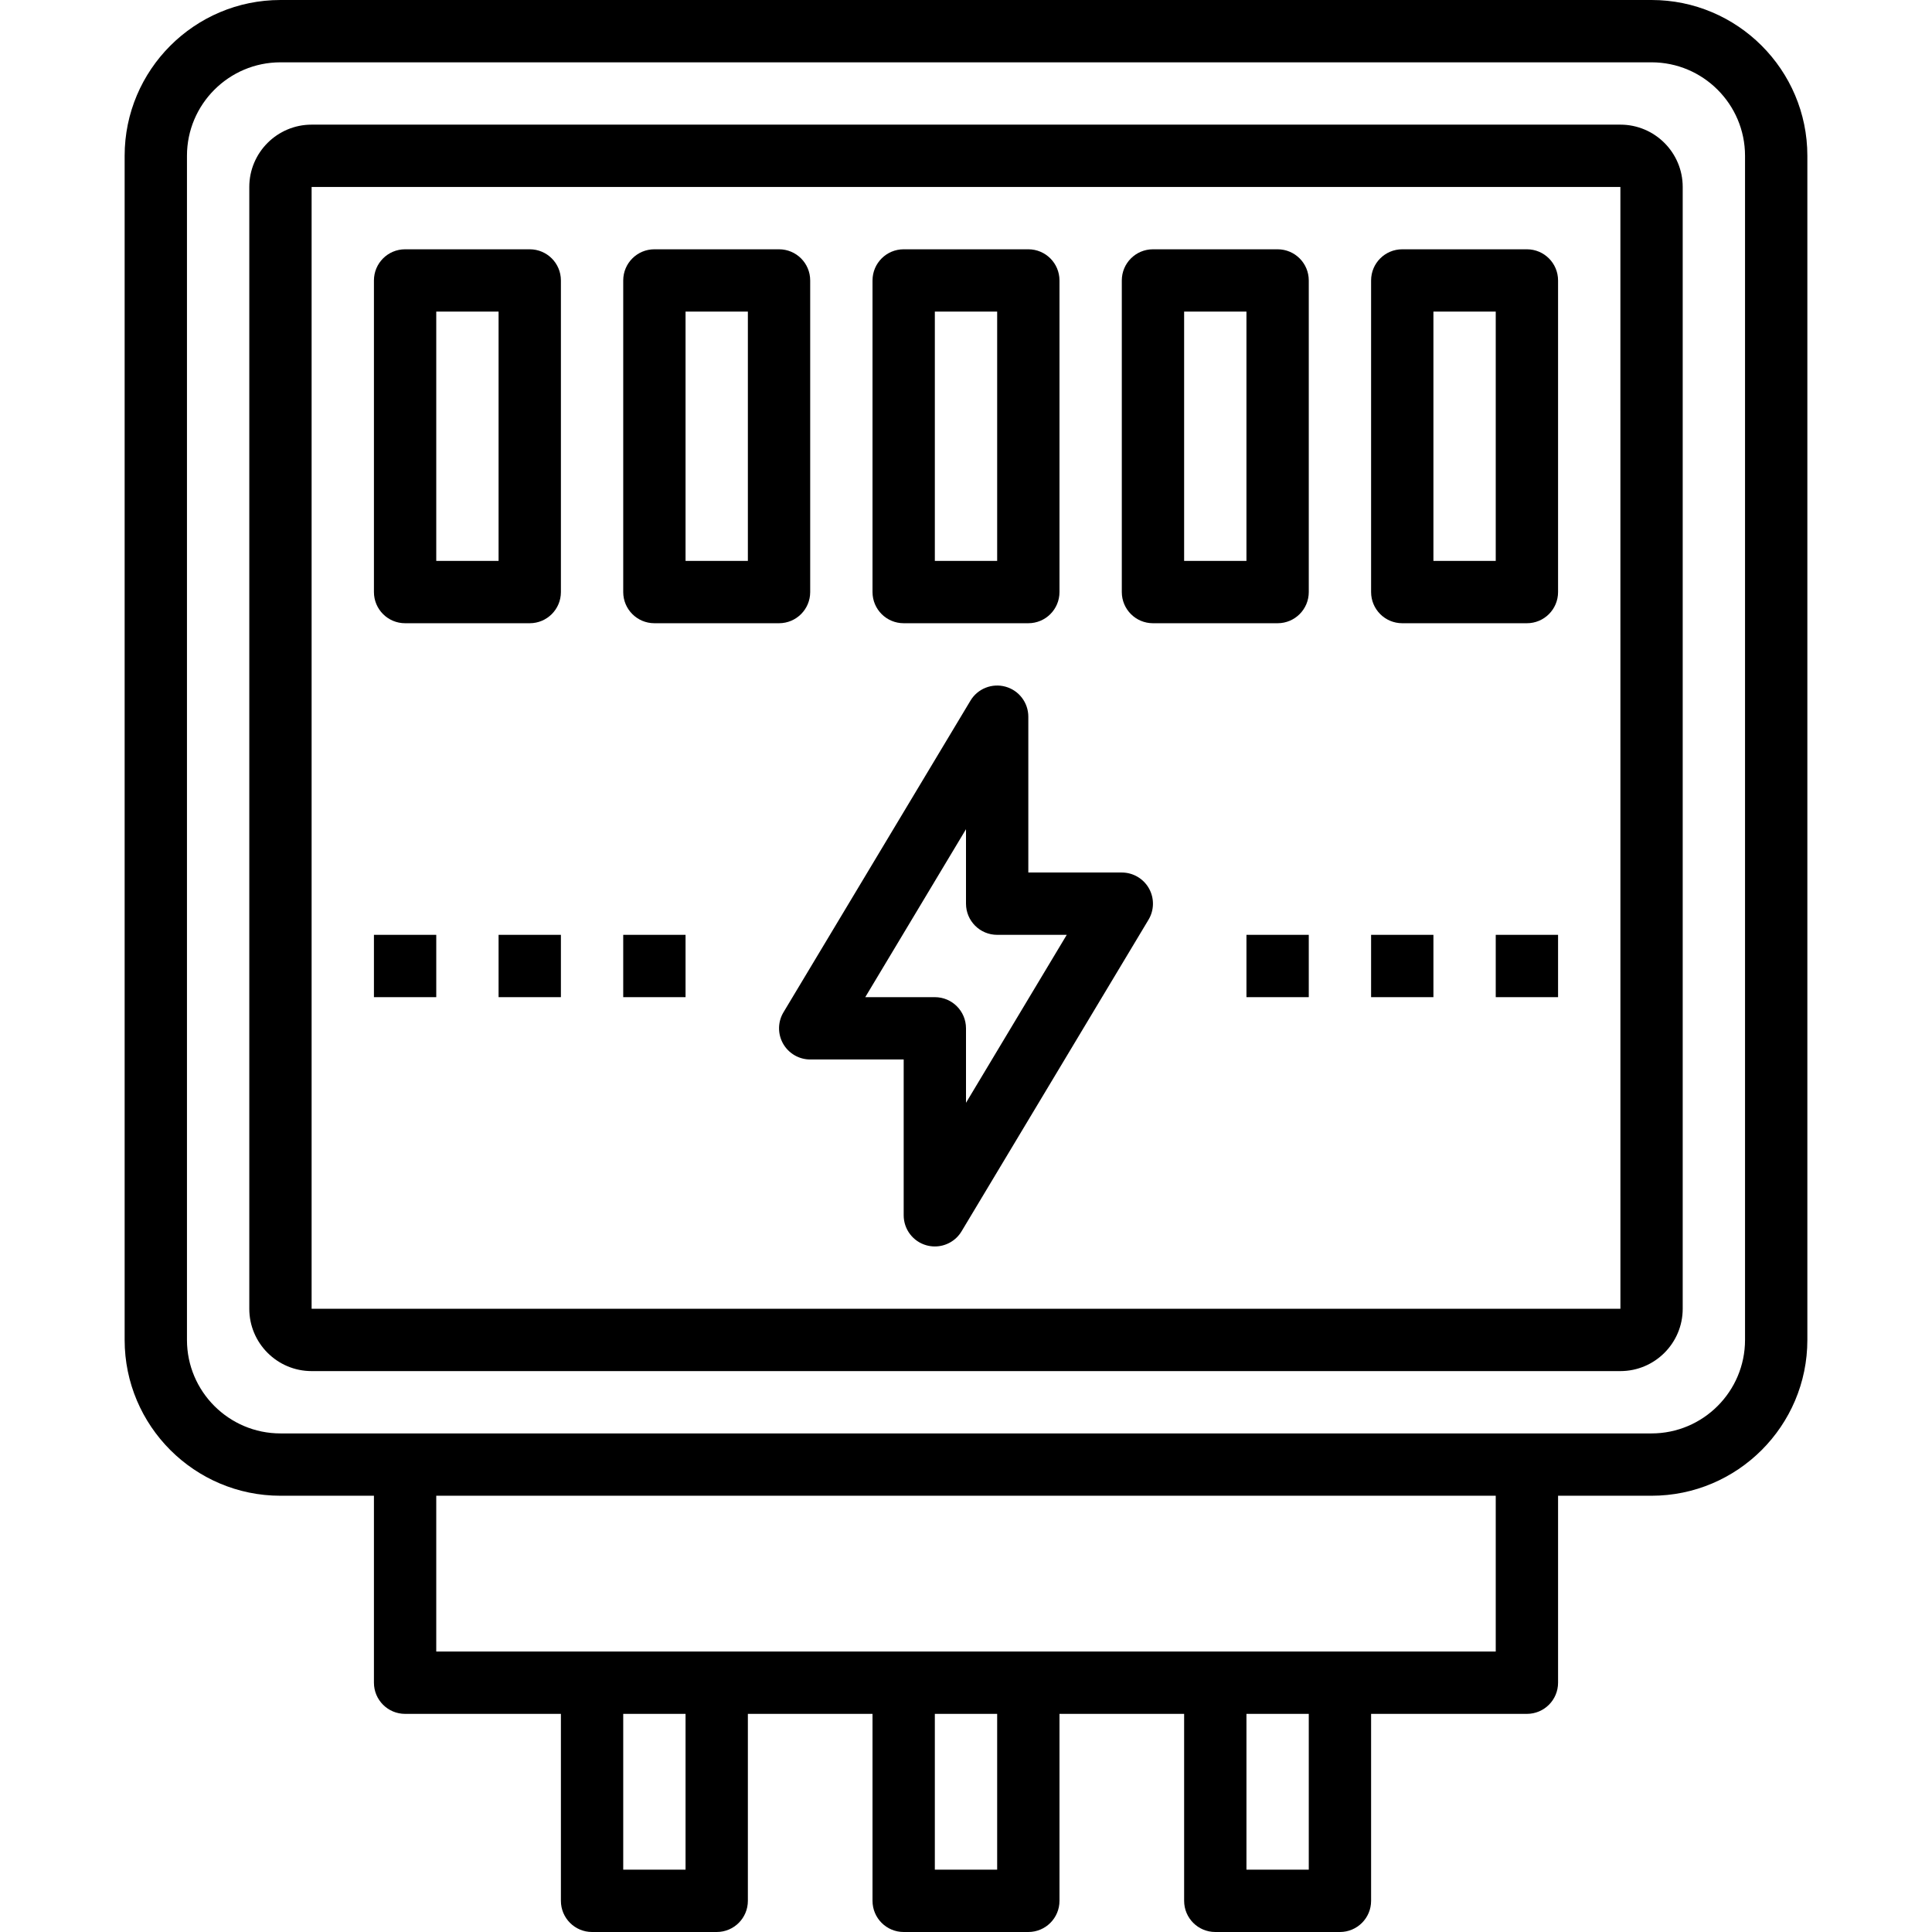
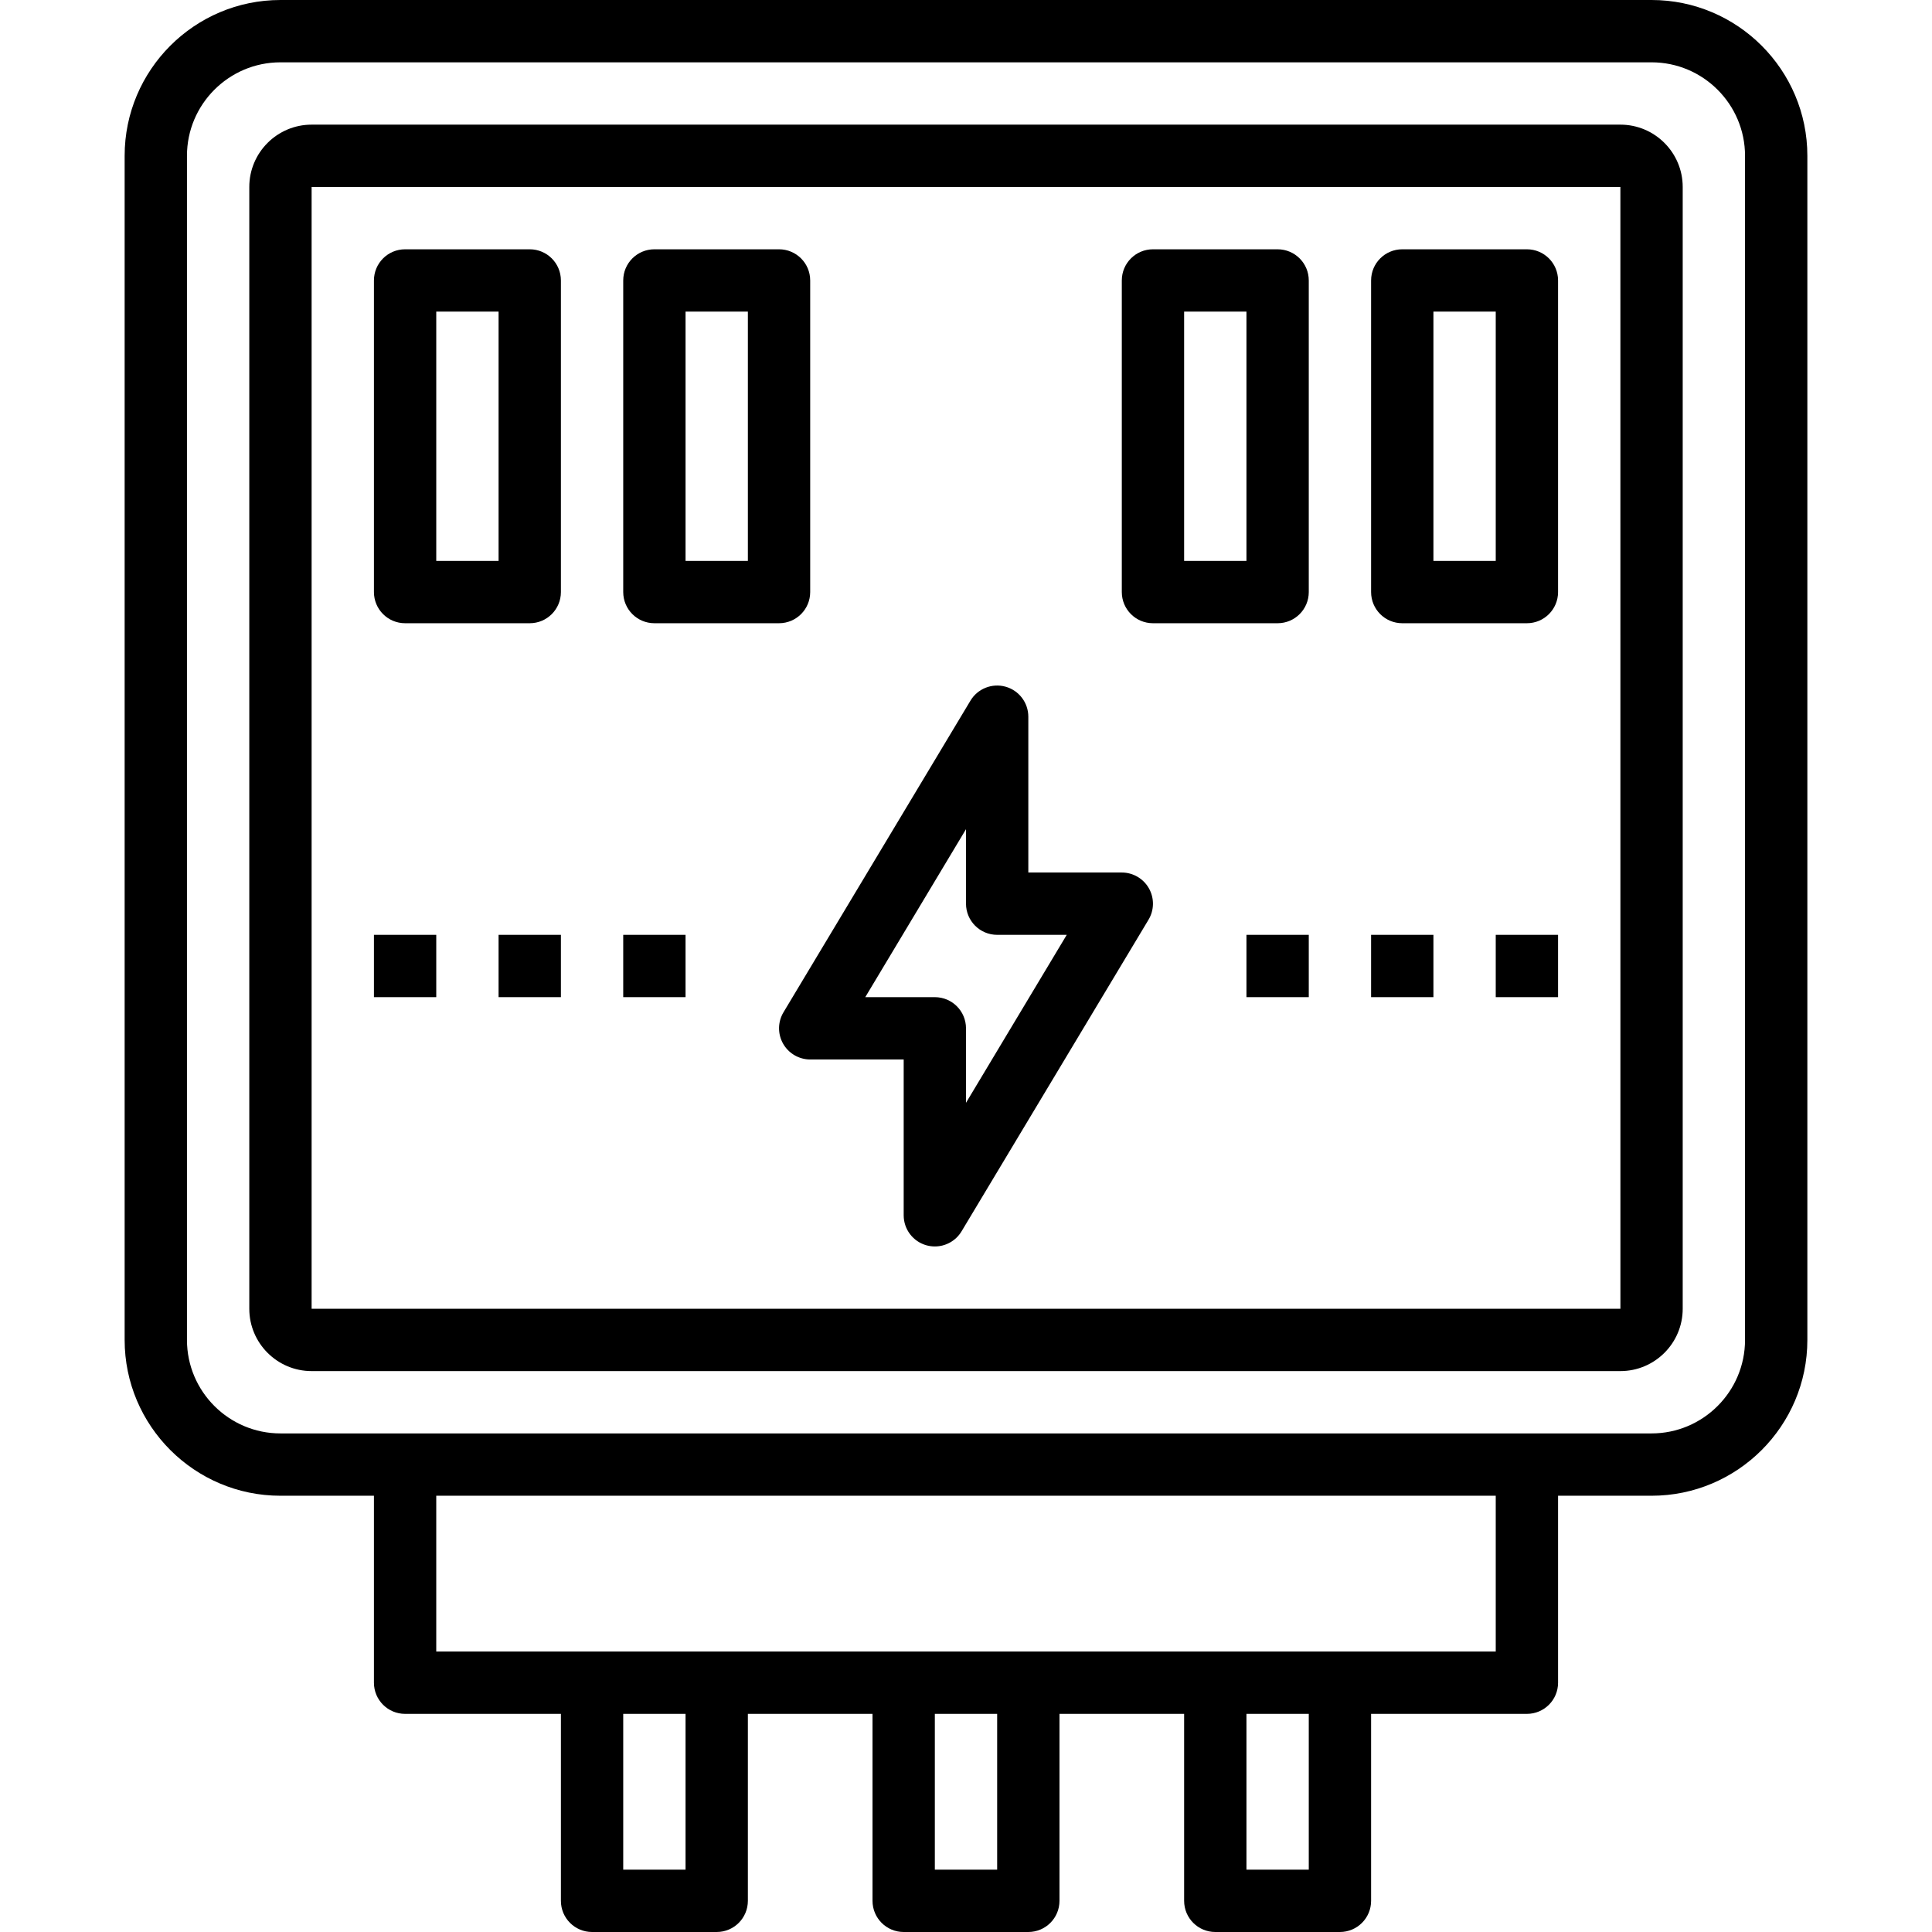
<svg xmlns="http://www.w3.org/2000/svg" height="496pt" viewBox="-32 0 496 496" width="496pt">
  <path d="m392 0h-352c-22.055 0-40 17.945-40 40v304c0 22.055 17.945 40 40 40h24v48c0 4.414 3.574 8 8 8h40v48c0 4.414 3.574 8 8 8h32c4.426 0 8-3.586 8-8v-48h32v48c0 4.414 3.574 8 8 8h32c4.426 0 8-3.586 8-8v-48h32v48c0 4.414 3.574 8 8 8h32c4.426 0 8-3.586 8-8v-48h40c4.426 0 8-3.586 8-8v-48h24c22.055 0 40-17.945 40-40v-304c0-22.055-17.945-40-40-40zm-248 480h-16v-40h16zm80 0h-16v-40h16zm80 0h-16v-40h16zm48-56h-272v-40h272zm64-80c0 13.23-10.77 24-24 24h-352c-13.23 0-24-10.77-24-24v-304c0-13.23 10.77-24 24-24h352c13.23 0 24 10.77 24 24zm0 0" />
  <path d="m256 224h-24v-40c0-3.602-2.398-6.754-5.863-7.711-3.449-.961-7.152.504-8.992 3.59l-48 80c-1.488 2.473-1.52 5.555-.105 8.059 1.418 2.504 4.082 4.062 6.961 4.062h24v40c0 3.602 2.398 6.754 5.863 7.711.703.191 1.426.289 2.137.289 2.762 0 5.391-1.434 6.855-3.879l48-80c1.488-2.473 1.52-5.555.105-8.059-1.418-2.504-4.082-4.062-6.961-4.062zm-40 59.121v-19.121c0-4.414-3.574-8-8-8h-17.863l25.863-43.121v19.121c0 4.414 3.574 8 8 8h17.863zm0 0" />
  <path d="m384 32h-336c-8.824 0-16 7.176-16 16v288c0 8.824 7.176 16 16 16h336c8.824 0 16-7.176 16-16v-288c0-8.824-7.176-16-16-16zm-336 304v-288h336l.008 288zm0 0" />
-   <path d="m104 64h-32c-4.426 0-8 3.586-8 8v80c0 4.414 3.574 8 8 8h32c4.426 0 8-3.586 8-8v-80c0-4.414-3.574-8-8-8zm-8 80h-16v-64h16zm0 0" />
+   <path d="m104 64h-32c-4.426 0-8 3.586-8 8v80c0 4.414 3.574 8 8 8h32c4.426 0 8-3.586 8-8v-80c0-4.414-3.574-8-8-8m-8 80h-16v-64h16zm0 0" />
  <path d="m136 160h32c4.426 0 8-3.586 8-8v-80c0-4.414-3.574-8-8-8h-32c-4.426 0-8 3.586-8 8v80c0 4.414 3.574 8 8 8zm8-80h16v64h-16zm0 0" />
  <path d="m296 64h-32c-4.426 0-8 3.586-8 8v80c0 4.414 3.574 8 8 8h32c4.426 0 8-3.586 8-8v-80c0-4.414-3.574-8-8-8zm-8 80h-16v-64h16zm0 0" />
  <path d="m360 64h-32c-4.426 0-8 3.586-8 8v80c0 4.414 3.574 8 8 8h32c4.426 0 8-3.586 8-8v-80c0-4.414-3.574-8-8-8zm-8 80h-16v-64h16zm0 0" />
-   <path d="m200 160h32c4.426 0 8-3.586 8-8v-80c0-4.414-3.574-8-8-8h-32c-4.426 0-8 3.586-8 8v80c0 4.414 3.574 8 8 8zm8-80h16v64h-16zm0 0" />
  <path d="m288 240h16v16h-16zm0 0" />
  <path d="m320 240h16v16h-16zm0 0" />
  <path d="m352 240h16v16h-16zm0 0" />
  <path d="m64 240h16v16h-16zm0 0" />
  <path d="m96 240h16v16h-16zm0 0" />
  <path d="m128 240h16v16h-16zm0 0" />
</svg>